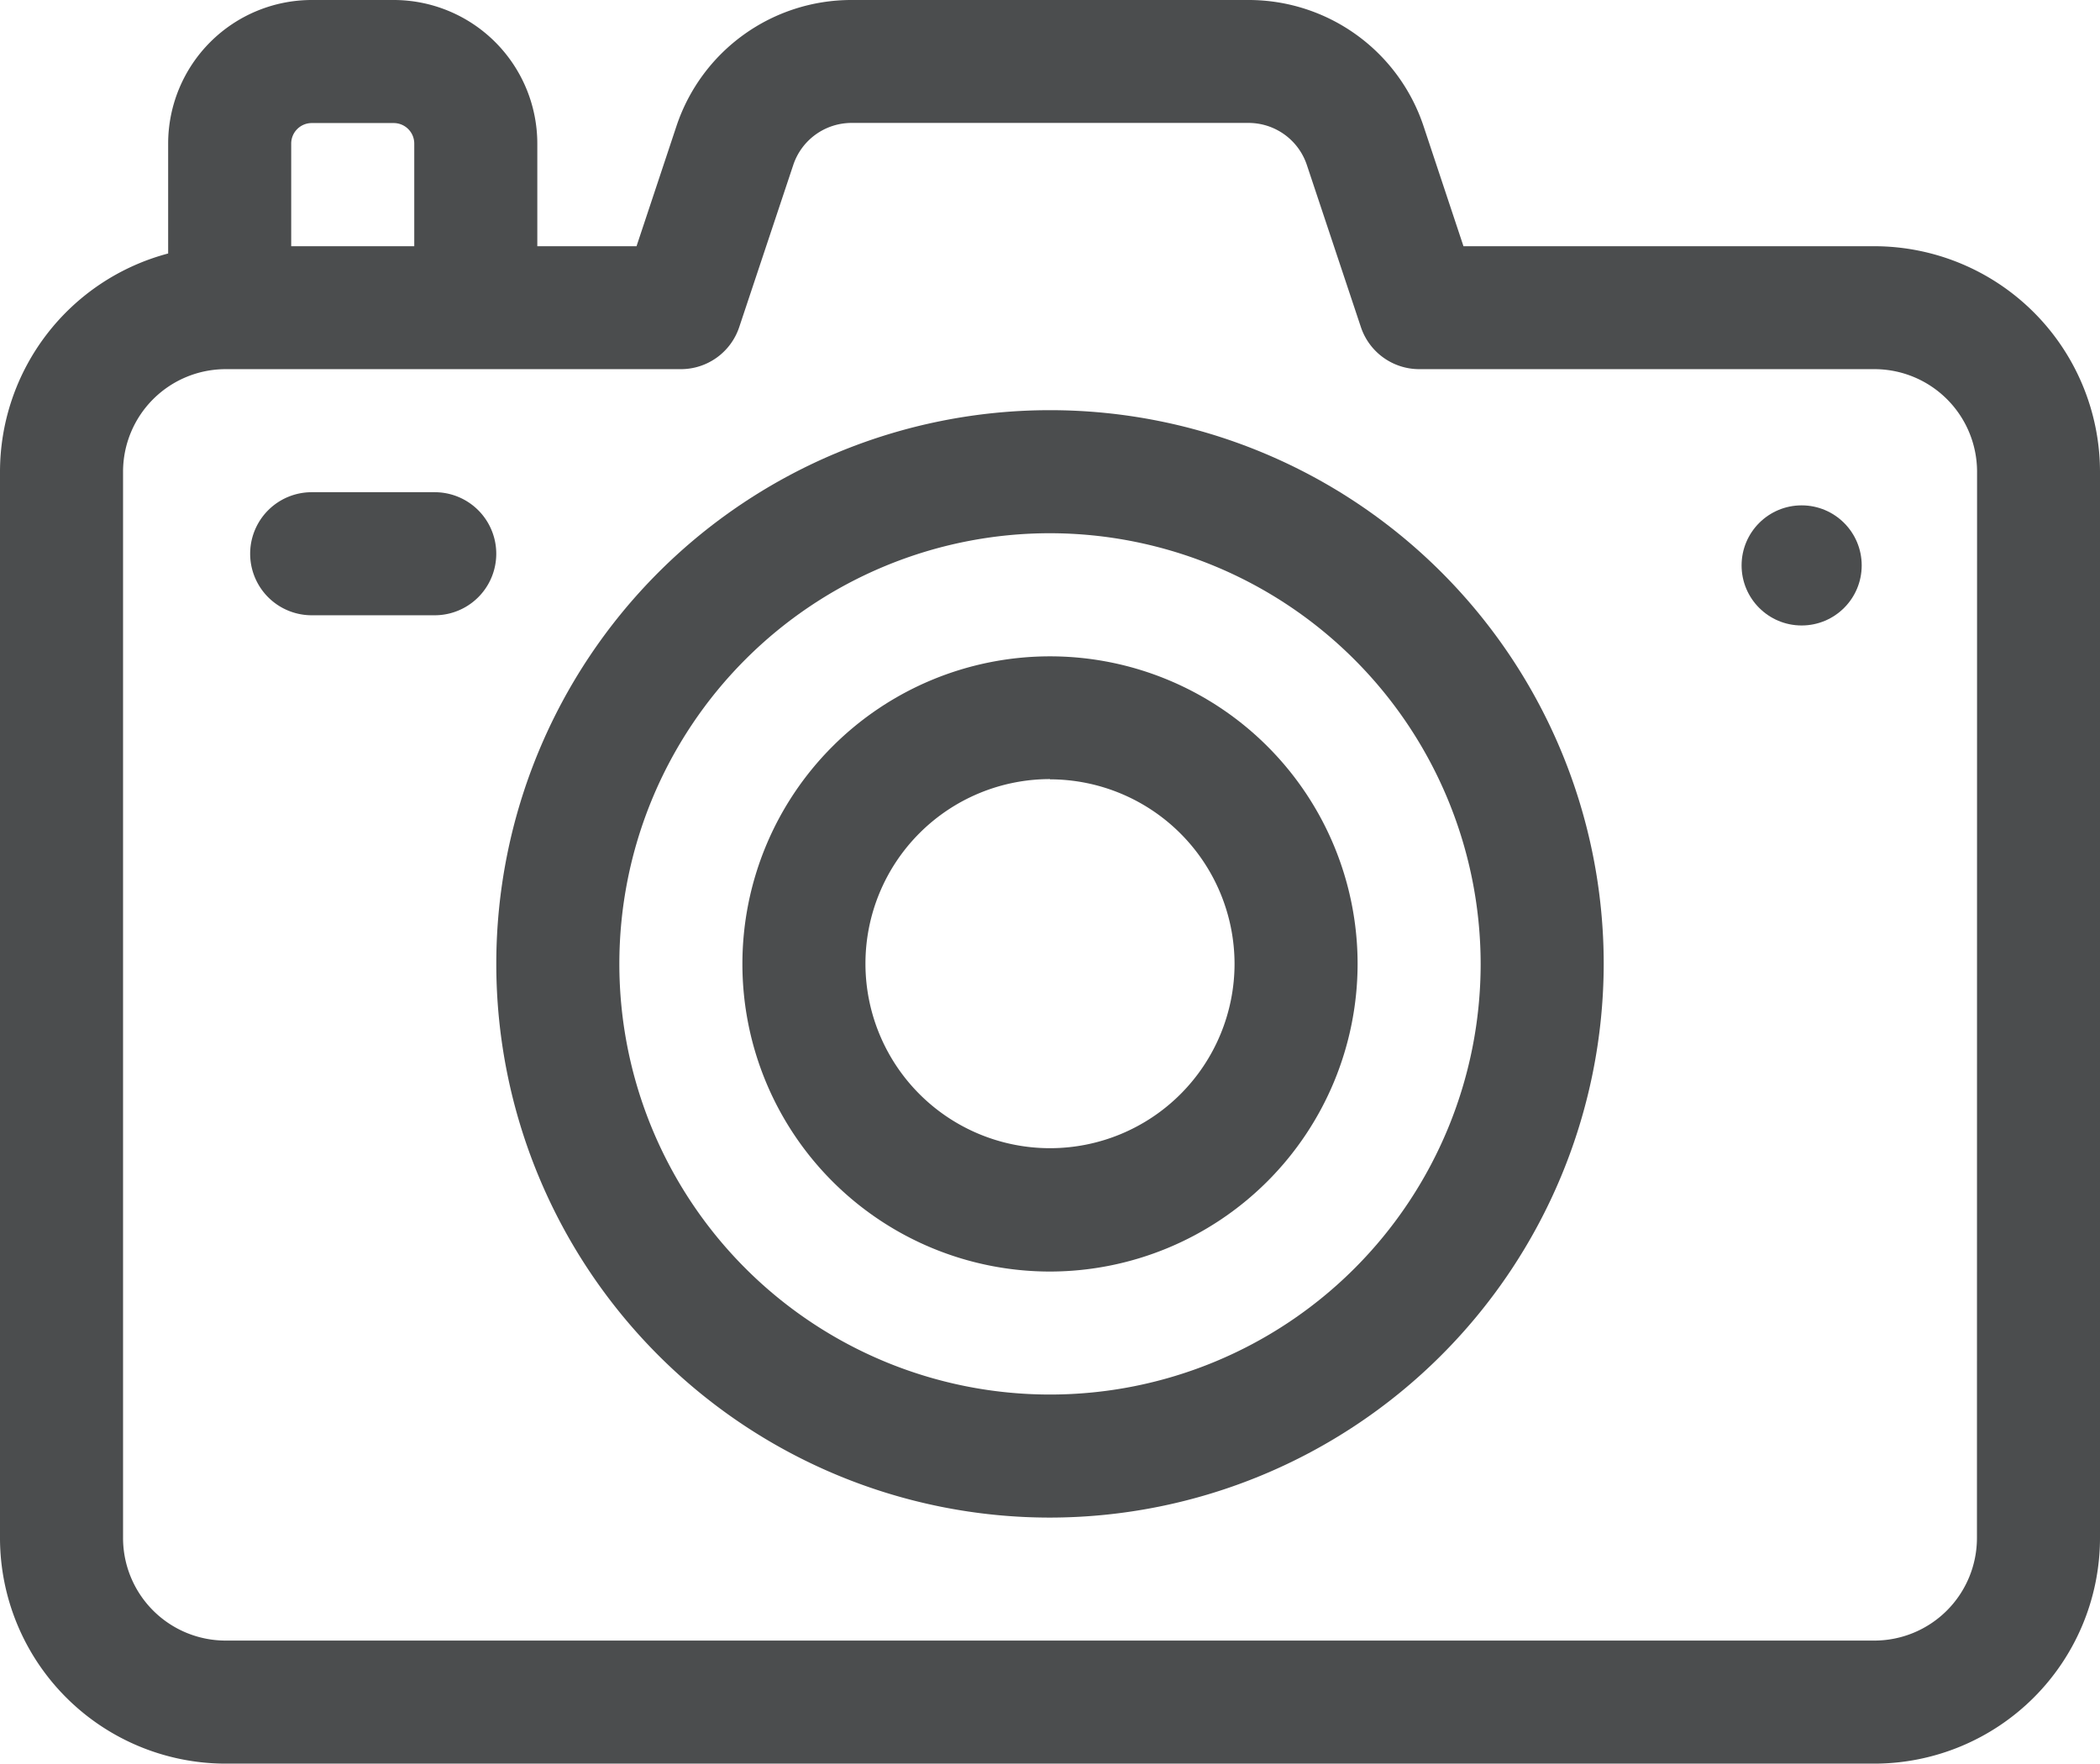
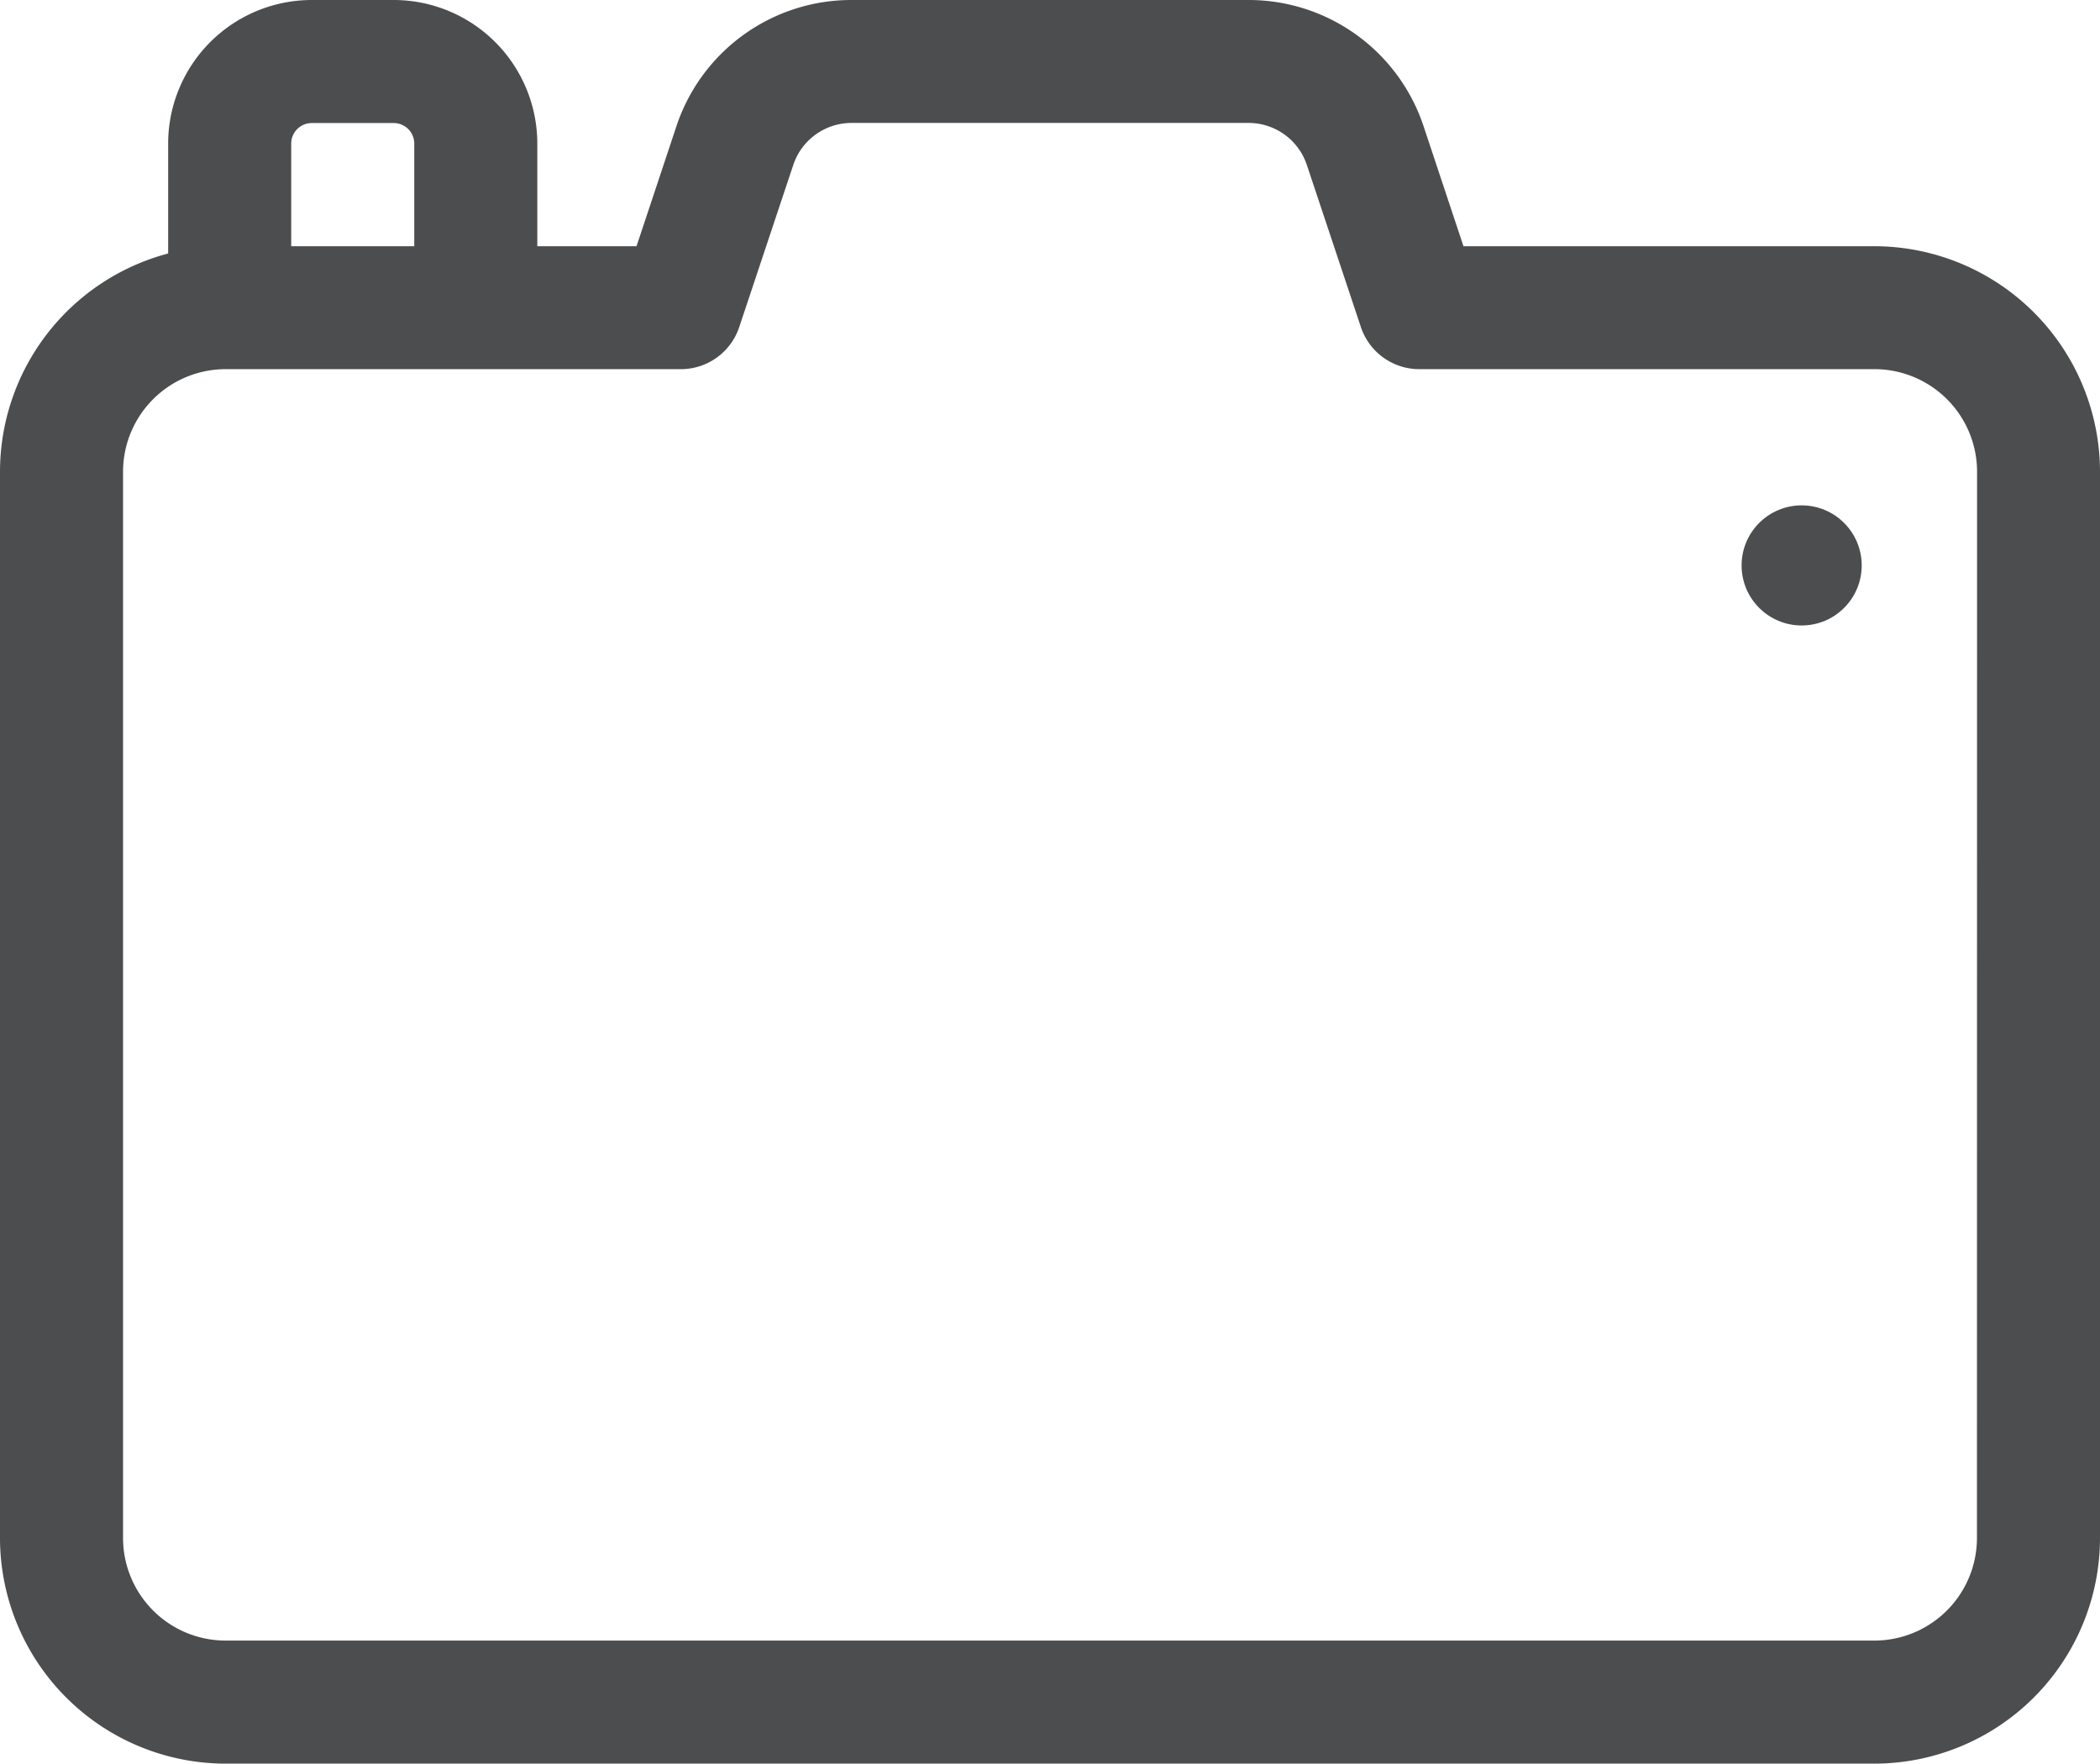
<svg xmlns="http://www.w3.org/2000/svg" width="34.968" height="29.368" viewBox="0 0 34.968 29.368">
  <g id="camera" transform="translate(0 -41)">
    <path id="Pfad_134" data-name="Pfad 134" d="M31.212,45.1H24.369l-.665-2A3.07,3.07,0,0,0,20.788,41H14.18a3.069,3.069,0,0,0-2.916,2.1l-.665,2H8.947V43.39A2.393,2.393,0,0,0,6.557,41H5.191A2.393,2.393,0,0,0,2.8,43.39v1.831A3.763,3.763,0,0,0,0,48.854V66.611a3.761,3.761,0,0,0,3.756,3.756H31.212a3.761,3.761,0,0,0,3.756-3.756V48.854A3.761,3.761,0,0,0,31.212,45.1ZM4.849,43.39a.342.342,0,0,1,.341-.341H6.557a.342.342,0,0,1,.341.341V45.1H4.849Zm28.07,23.221a1.709,1.709,0,0,1-1.707,1.707H3.756a1.709,1.709,0,0,1-1.707-1.707V48.854a1.709,1.709,0,0,1,1.707-1.707h7.581a1.024,1.024,0,0,0,.972-.7l.9-2.7a1.023,1.023,0,0,1,.972-.7h6.608a1.023,1.023,0,0,1,.972.7l.9,2.7a1.025,1.025,0,0,0,.972.7h7.581a1.709,1.709,0,0,1,1.707,1.707Z" fill="#4b4d4e" />
    <circle id="Ellipse_1" data-name="Ellipse 1" cx="1" cy="1" r="1" transform="translate(29 49.415)" fill="#4b4d4e" />
-     <path id="Pfad_135" data-name="Pfad 135" d="M64.073,161H62.024a1.024,1.024,0,1,0,0,2.049h2.049a1.024,1.024,0,1,0,0-2.049Z" transform="translate(-56.834 -111.804)" fill="#4b4d4e" />
    <g id="Gruppe_176" data-name="Gruppe 176" transform="translate(8.264 47.83)">
-       <path id="Pfad_136" data-name="Pfad 136" d="M130.22,159.44a9.22,9.22,0,1,1,9.22-9.22A9.231,9.231,0,0,1,130.22,159.44Zm0-16.391a7.171,7.171,0,1,0,7.171,7.171A7.179,7.179,0,0,0,130.22,143.049Z" transform="translate(-121 -141)" fill="#4b4d4e" />
-     </g>
+       </g>
    <g id="Gruppe_177" data-name="Gruppe 177" transform="translate(12.362 51.928)">
-       <path id="Pfad_137" data-name="Pfad 137" d="M186.122,211.245a5.122,5.122,0,1,1,5.122-5.122A5.128,5.128,0,0,1,186.122,211.245Zm0-8.2a3.073,3.073,0,1,0,3.073,3.073A3.077,3.077,0,0,0,186.122,203.049Z" transform="translate(-181 -201)" fill="#4b4d4e" />
-     </g>
+       </g>
  </g>
</svg>